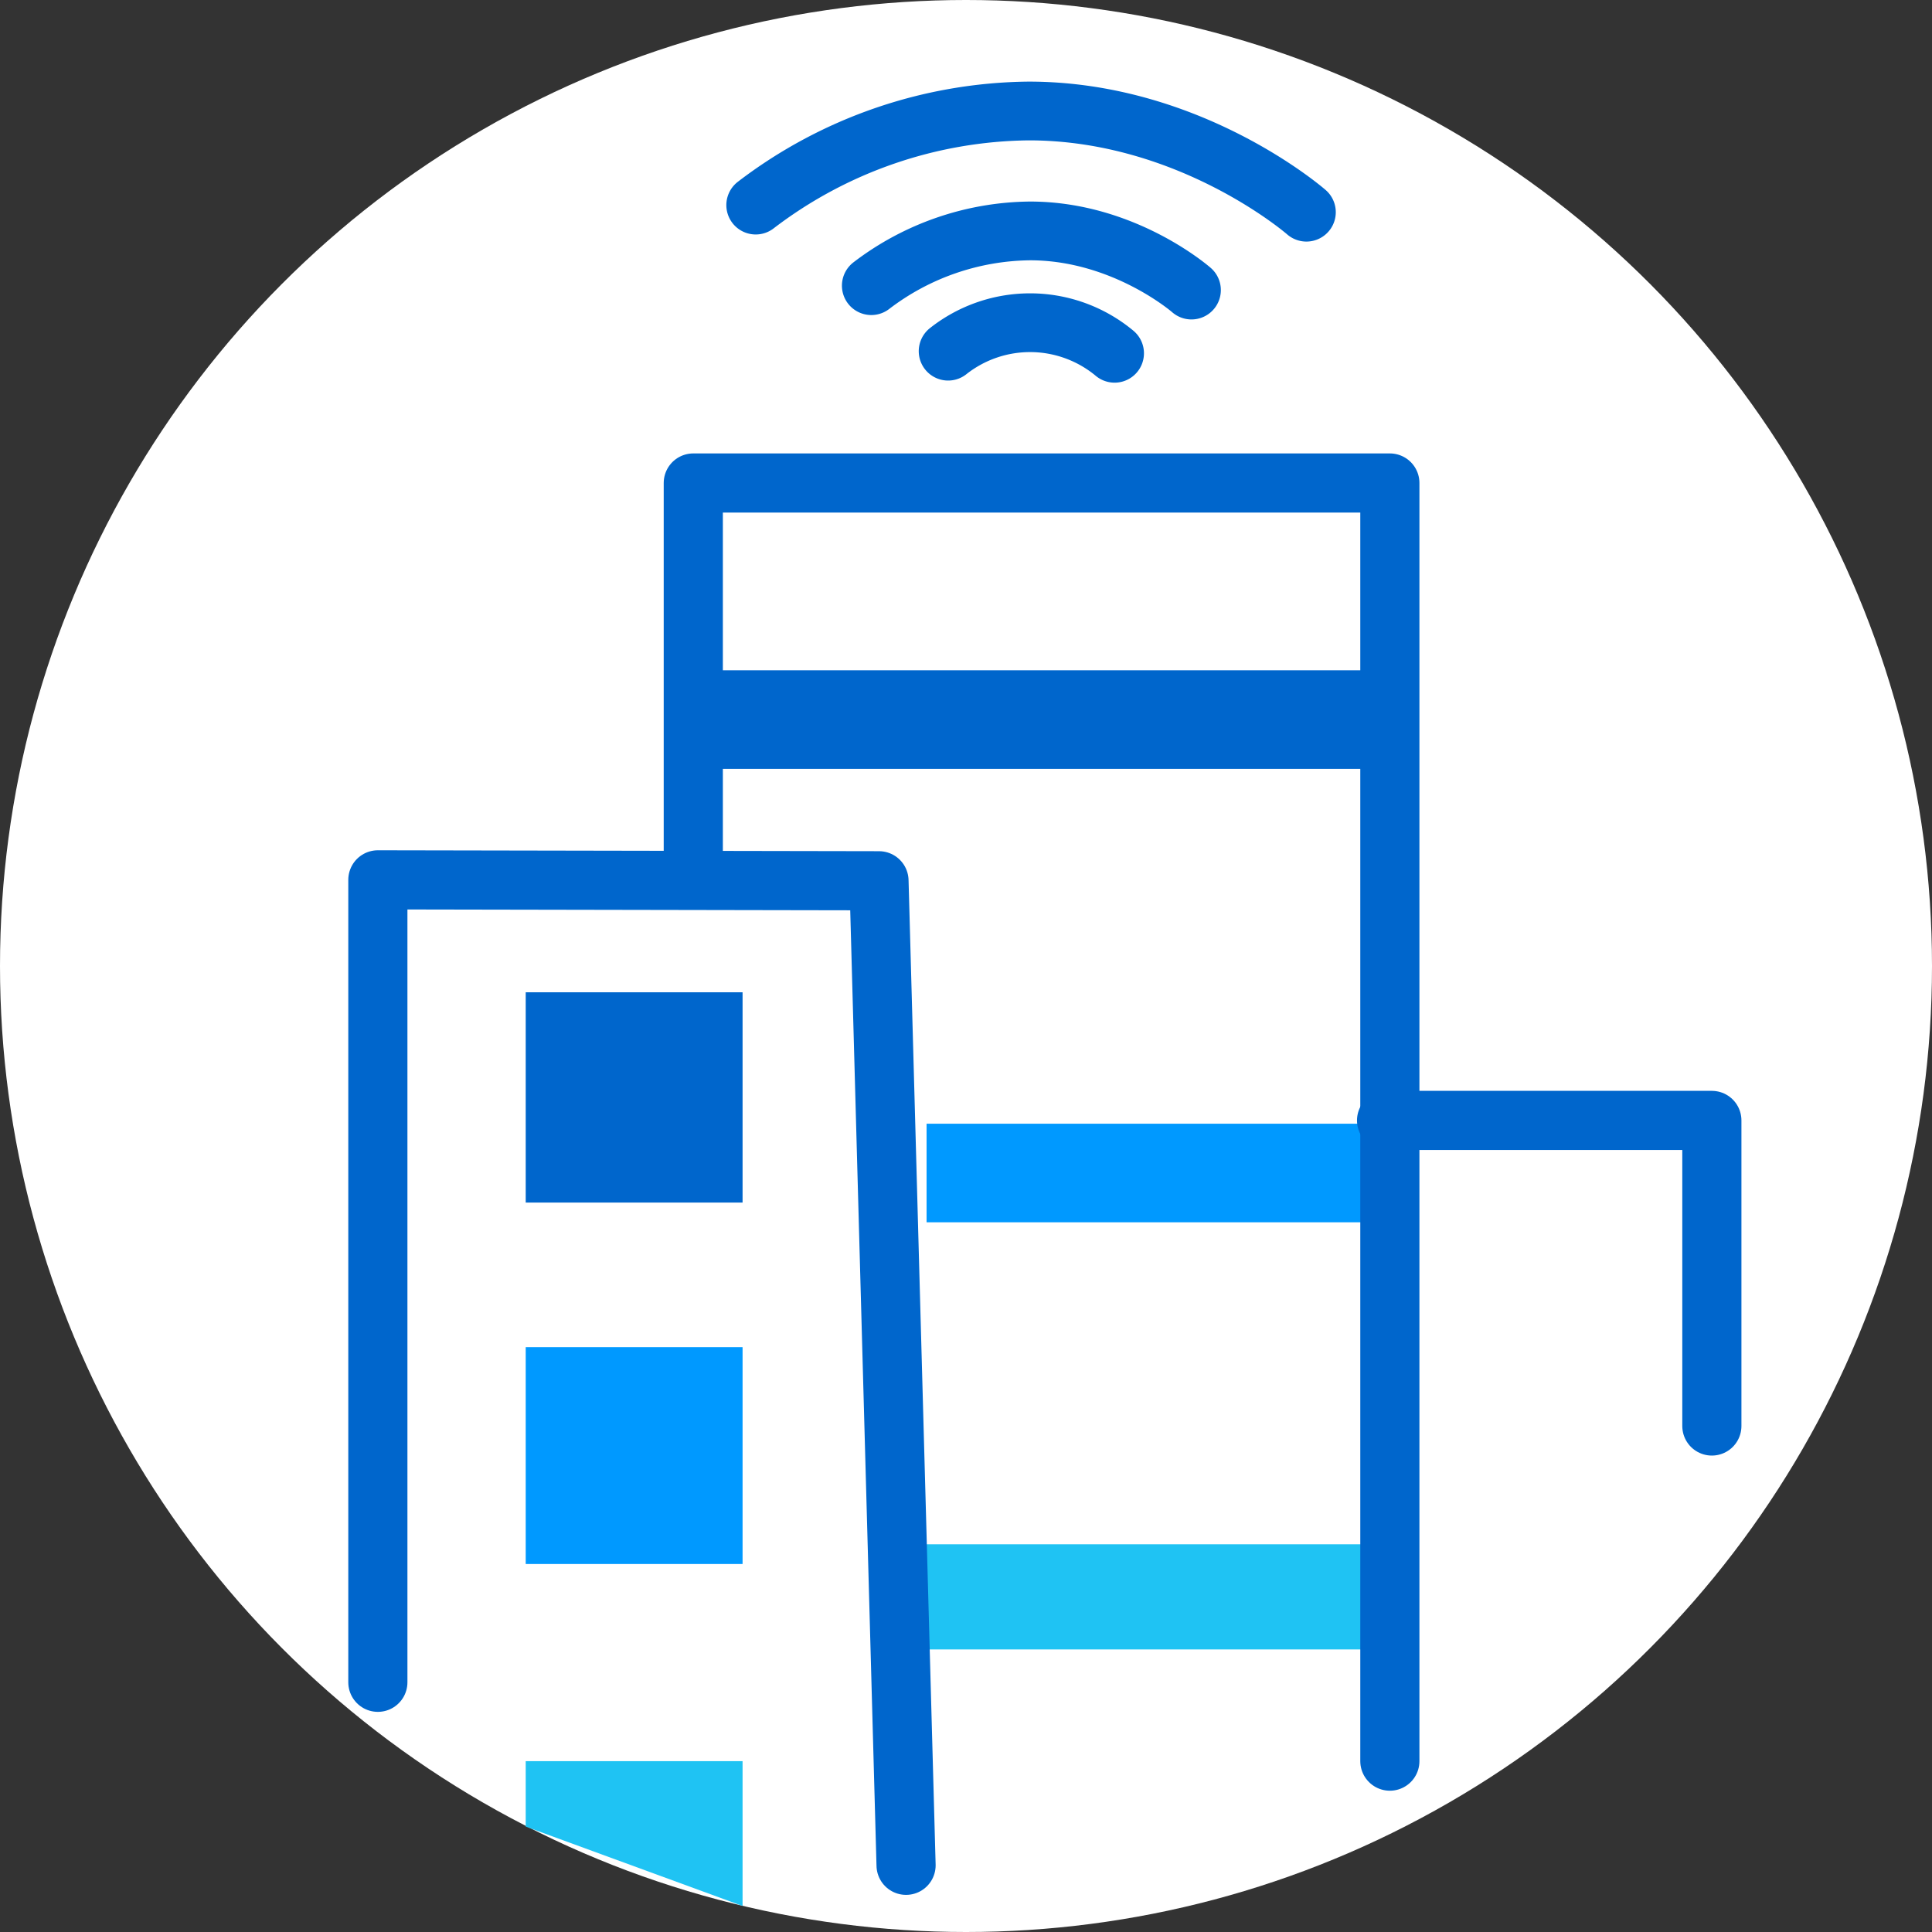
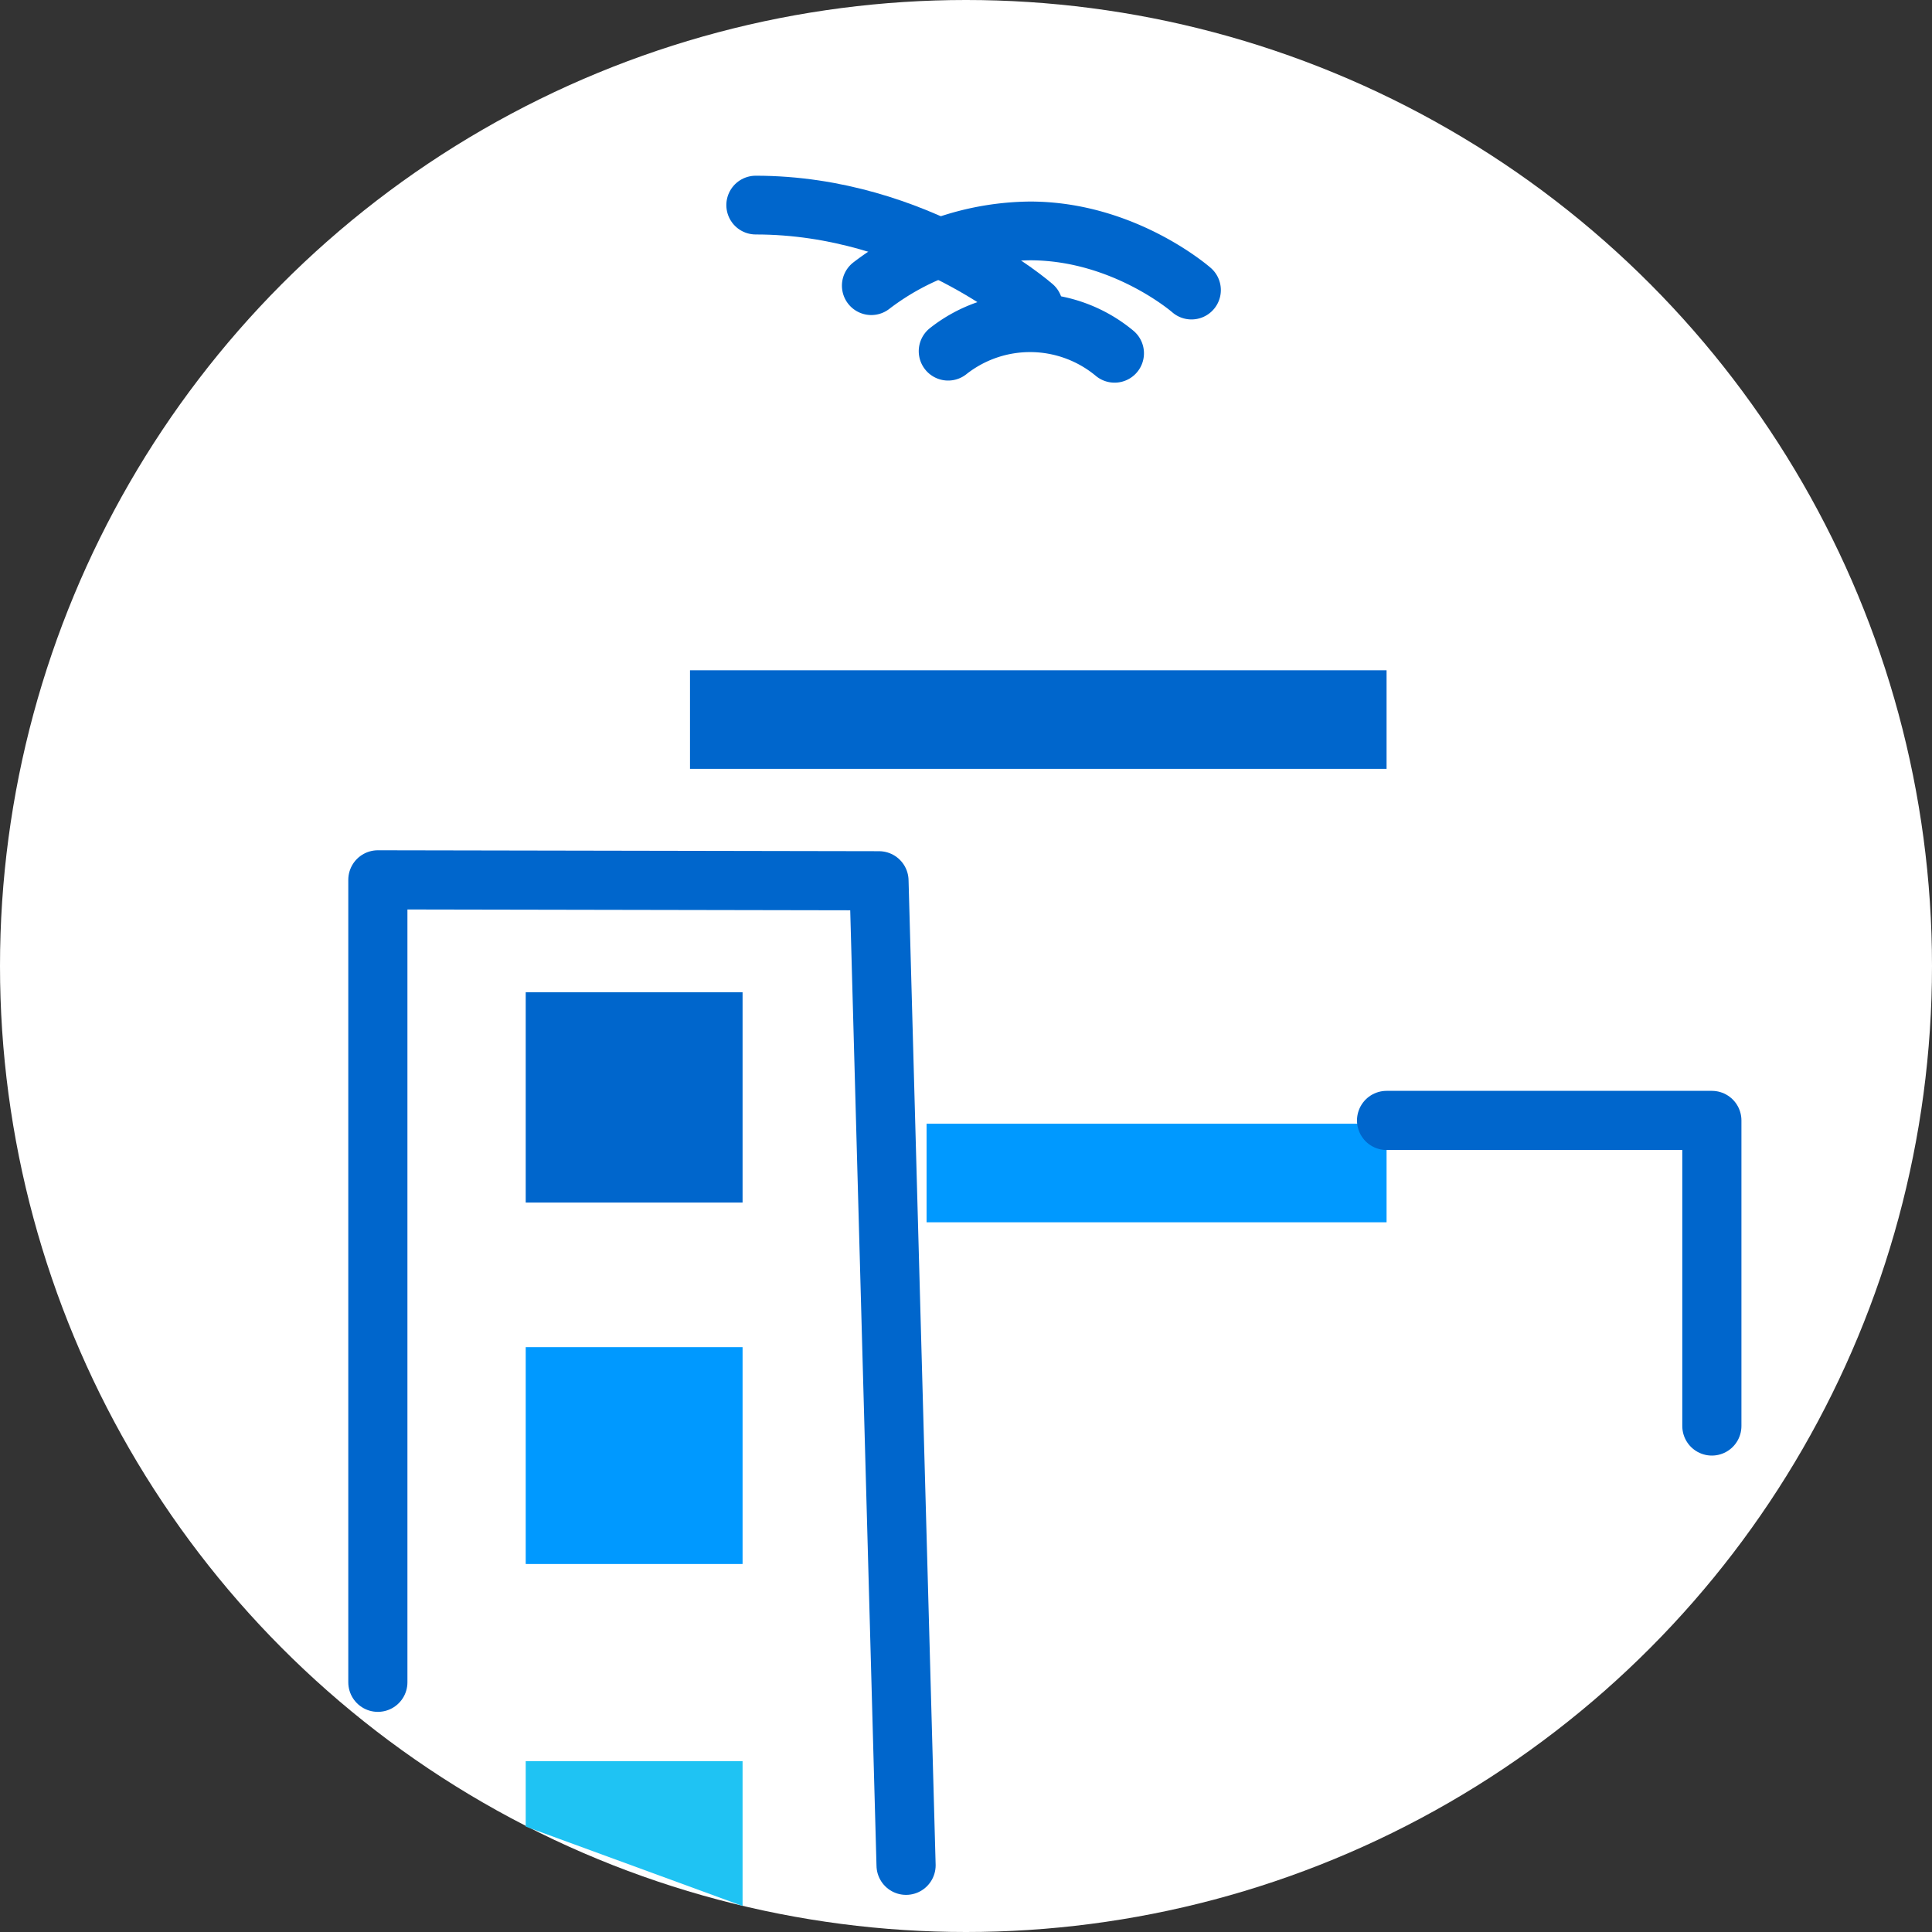
<svg xmlns="http://www.w3.org/2000/svg" id="Capa_1" data-name="Capa 1" viewBox="0 0 294 294">
  <rect x="0" y="0" width="294" height="294" fill="#333333" stroke="none" />
  <defs>
    <style>.cls-1{fill:#fff;}.cls-2{fill:#09f;}.cls-3{fill:#1fc3f3;}.cls-4,.cls-6{fill:none;stroke:#06c;stroke-linecap:round;stroke-linejoin:round;}.cls-4{stroke-width:9px;}.cls-5{fill:#06c;}.cls-6{stroke-width:8.94px;}</style>
  </defs>
  <title>ilustraciones_separadas</title>
  <circle class="cls-1" cx="147" cy="147" r="147" />
  <rect class="cls-2" x="141" y="171" width="70" height="15" />
-   <rect class="cls-3" x="141" y="235" width="70" height="16" />
  <polyline class="cls-4" points="137.88 283.85 133.76 134.03 57.5 133.89 57.5 256" />
-   <polyline class="cls-4" points="211.5 268 211.5 73.5 105.5 73.5 105.5 130" />
  <rect class="cls-5" x="80" y="151" width="33" height="32" />
  <rect class="cls-2" x="80" y="205" width="33" height="33" />
  <polygon class="cls-3" points="113 290.04 80 277.96 80 268 113 268 113 290.04" />
  <rect class="cls-5" x="105" y="102" width="106" height="15" />
  <polyline class="cls-4" points="211 170.5 260.5 170.5 260.5 217" />
-   <path class="cls-6" d="M115,31.21a69.5,69.5,0,0,1,41.54-14.32c24.65,0,42.26,15.4,42.26,15.4" />
+   <path class="cls-6" d="M115,31.21c24.65,0,42.26,15.4,42.26,15.4" />
  <path class="cls-6" d="M132.59,43.47a40.41,40.41,0,0,1,24.15-8.33c14.33,0,24.57,9,24.57,9" />
  <path class="cls-6" d="M144.28,53.44a20.11,20.11,0,0,1,25.33.32" />
</svg>